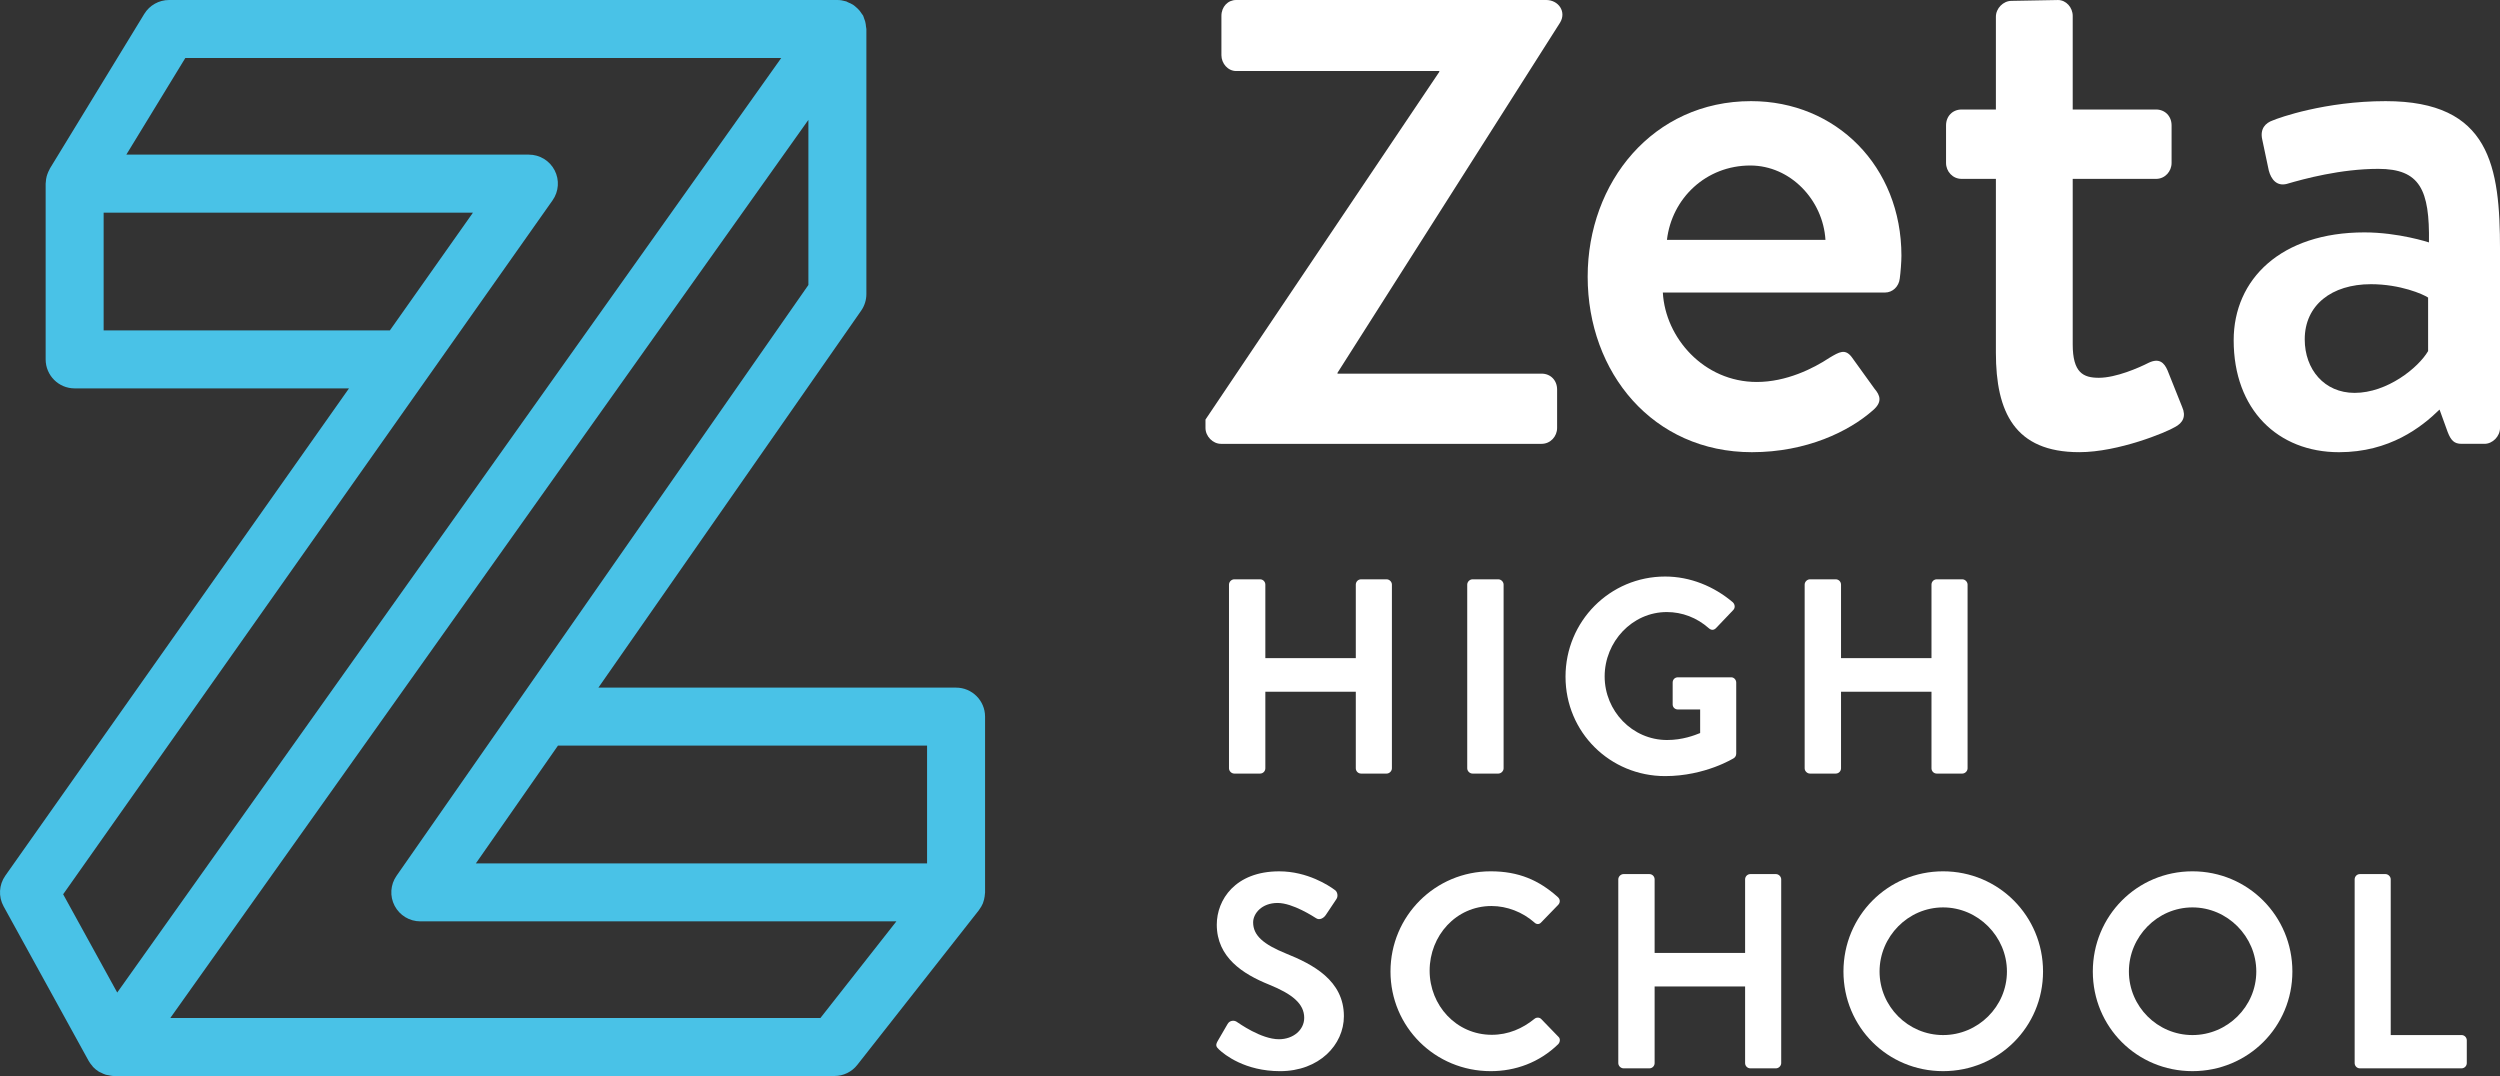
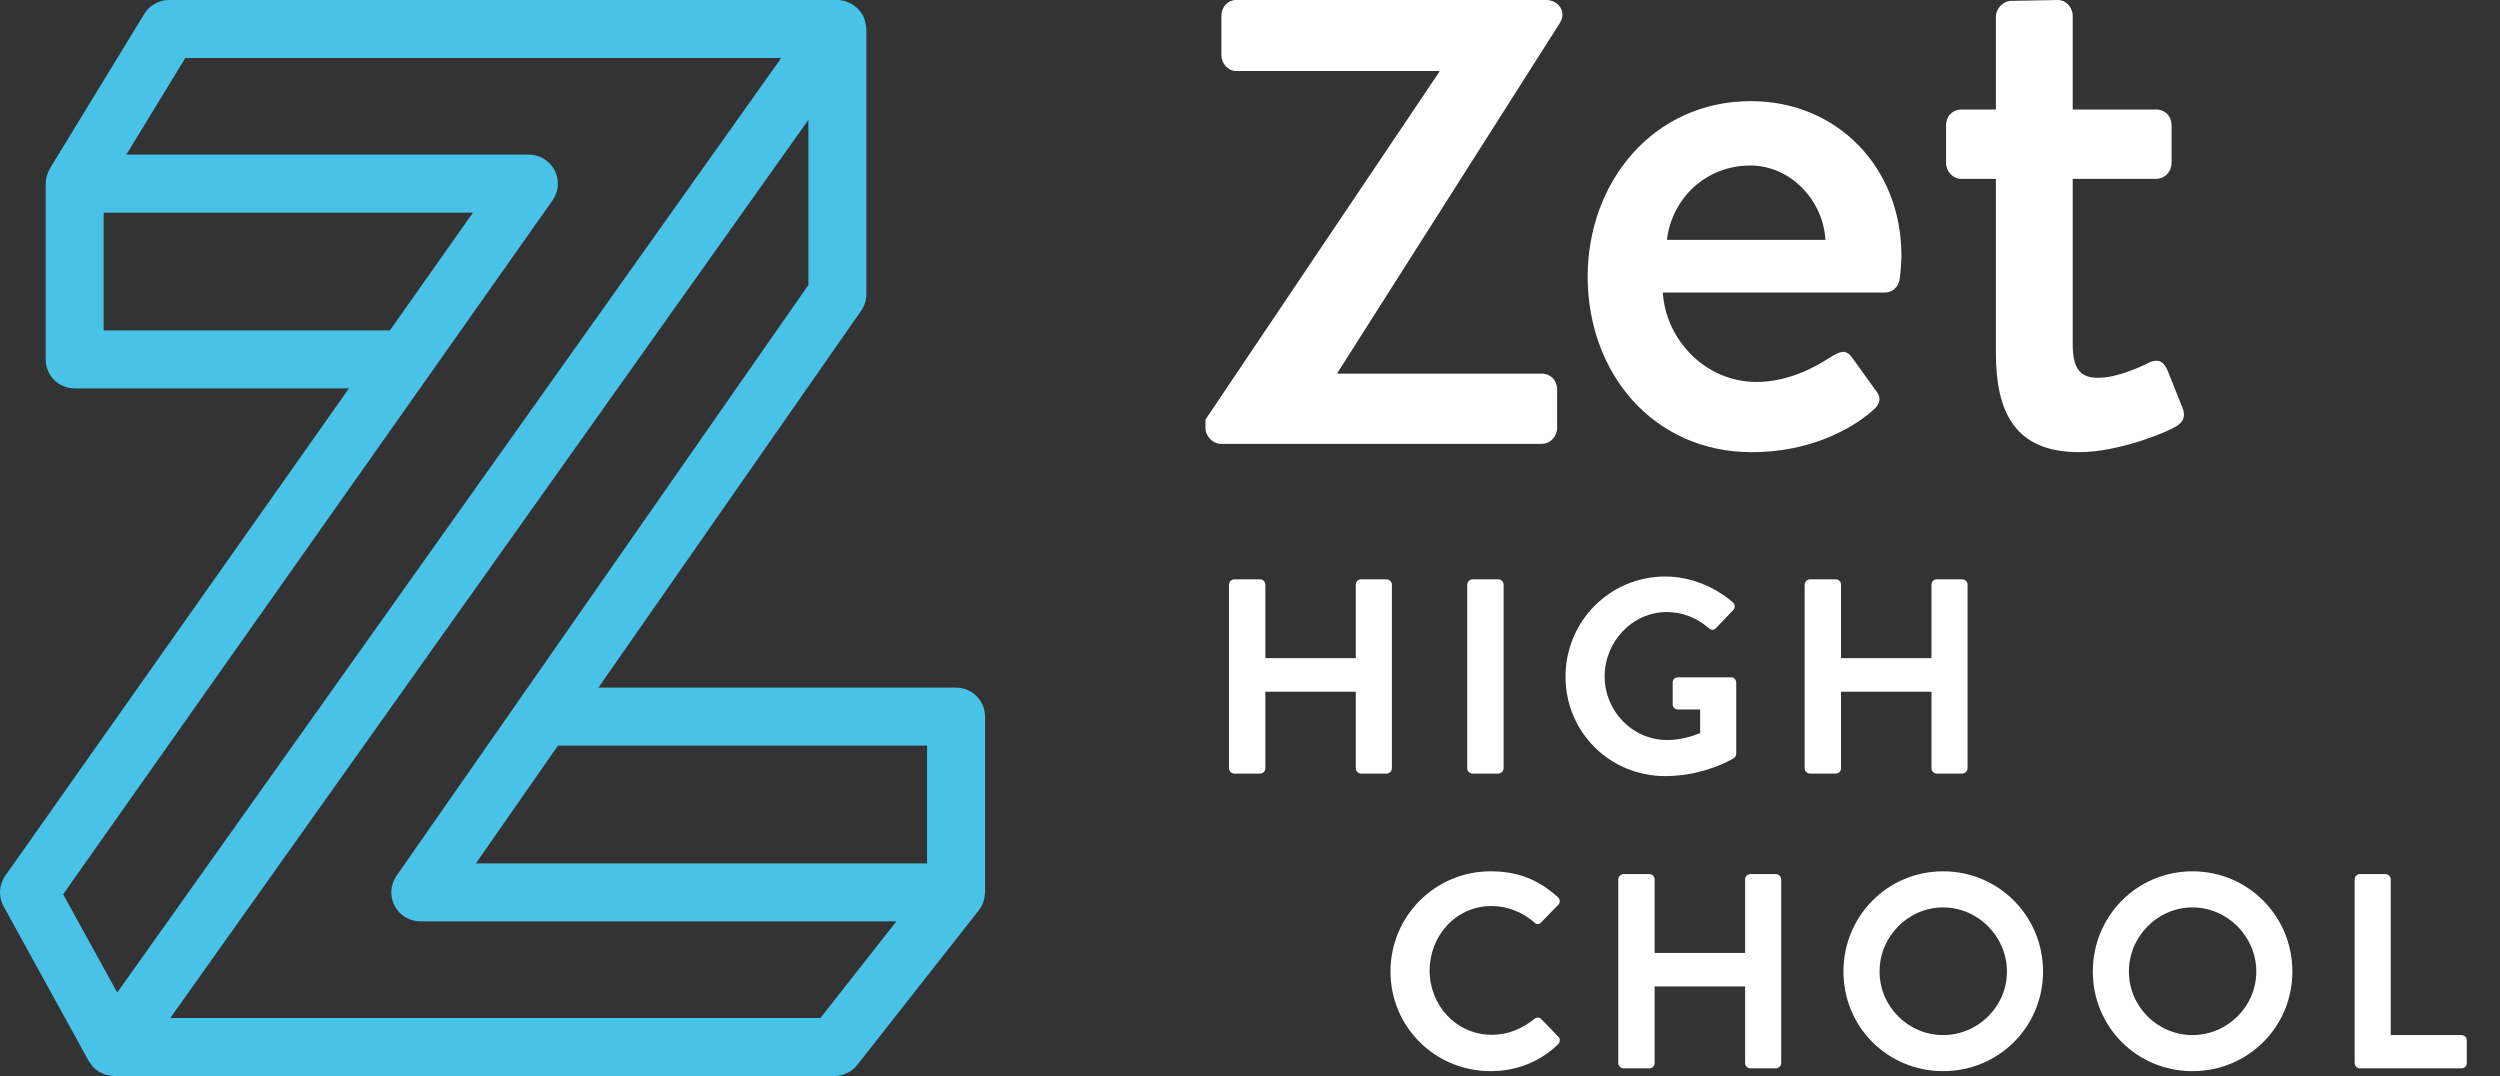
<svg xmlns="http://www.w3.org/2000/svg" version="1.1" x="0px" y="0px" viewBox="0 0 141.883 61.067" style="enable-background:new 0 0 141.883 61.067;" xml:space="preserve">
  <rect x="0" y="0" width="141.883" height="61.067" fill="#333333" stroke="none" />
  <style type="text/css">
	.st0{fill:#FEBD3B;}
	.st1{fill:#00A4C7;}
	.st2{fill:#CF3D96;}
	.st3{clip-path:url(#SVGID_00000023258123378765682750000017197115023342745472_);fill:#74CEE2;}
	.st4{clip-path:url(#SVGID_00000063628396231068671990000014050106005250624411_);fill:#74CEE2;}
	.st5{clip-path:url(#SVGID_00000016787151316453687310000006558199025047765888_);fill:#74CEE2;}
	.st6{clip-path:url(#SVGID_00000034055048875027122400000015807500760403323794_);fill:#74CEE2;}
	.st7{clip-path:url(#SVGID_00000065059935910271433540000002843894509255095695_);fill:#8C3494;}
	.st8{clip-path:url(#SVGID_00000098909564303193043330000009378769333051593115_);fill:#8C3494;}
	.st9{clip-path:url(#SVGID_00000169550972167274786660000003870079106381170592_);fill:#D5841F;}
	.st10{clip-path:url(#SVGID_00000052074461484651324970000011634571338443050646_);fill:#D5841F;}
	.st11{fill:#00B262;}
	.st12{clip-path:url(#SVGID_00000142894152760163970960000015427033637881832101_);fill:#4F497A;}
	.st13{fill:#4F497A;}
	.st14{opacity:0.5;}
	.st15{clip-path:url(#SVGID_00000152952811455425455940000004615558429449935757_);fill:#D5841F;}
	.st16{clip-path:url(#SVGID_00000063616787040631028690000008479690133175643521_);fill:#4F497A;}
	.st17{clip-path:url(#SVGID_00000063616787040631028690000008479690133175643521_);fill:#413B65;}
	.st18{clip-path:url(#SVGID_00000123411506496291533920000017499510095418527881_);fill:#4F497A;}
	.st19{clip-path:url(#SVGID_00000123411506496291533920000017499510095418527881_);fill:#413B65;}
	.st20{clip-path:url(#SVGID_00000150080790574627441900000006955288786272159618_);fill:#4F497A;}
	.st21{clip-path:url(#SVGID_00000150080790574627441900000006955288786272159618_);fill:#413B65;}
	.st22{clip-path:url(#SVGID_00000048463419480307270300000000036514672141955461_);fill:#4F497A;}
	.st23{clip-path:url(#SVGID_00000048463419480307270300000000036514672141955461_);fill:#413B65;}
	.st24{clip-path:url(#SVGID_00000135682189966889603580000013705737661793001615_);}
	.st25{clip-path:url(#SVGID_00000102523771846326183390000005283771370993477289_);}
	.st26{opacity:0.25;}
	.st27{clip-path:url(#SVGID_00000039824831846058317510000010496083556208823193_);}
	.st28{clip-path:url(#SVGID_00000108994721880588737690000012344583519700003506_);}
	.st29{clip-path:url(#SVGID_00000094585134121446393930000018345109663383442858_);}
	.st30{clip-path:url(#SVGID_00000026882095808892210630000004366354967653363590_);}
	.st31{clip-path:url(#SVGID_00000002361340948848678850000017611166064520423819_);}
	.st32{clip-path:url(#SVGID_00000182499353242801469660000006638142805641969043_);}
	.st33{clip-path:url(#SVGID_00000017501620289200899580000005949536140416919717_);fill:#4F497A;}
	.st34{clip-path:url(#SVGID_00000177479266170275788460000005243592712089486738_);}
	.st35{clip-path:url(#SVGID_00000177479266170275788460000005243592712089486738_);fill:#4F497A;}
	.st36{clip-path:url(#SVGID_00000031888697449398869880000009254355806843926969_);fill:#4F497A;}
	.st37{clip-path:url(#SVGID_00000182488924565112704650000015794677915442348220_);}
	.st38{clip-path:url(#SVGID_00000100380353528286922720000010190077987836257161_);fill:#4F497A;}
	.st39{clip-path:url(#SVGID_00000182488924565112704650000015794677915442348220_);fill:#4F497A;}
	.st40{clip-path:url(#SVGID_00000029764438323663854190000009166318866285445520_);fill:#4F497A;}
	.st41{clip-path:url(#SVGID_00000146460015266023838800000017311730629774611092_);}
	.st42{clip-path:url(#SVGID_00000146460015266023838800000017311730629774611092_);fill:#4F497A;}
	.st43{clip-path:url(#SVGID_00000113325211757981420190000011131955481329629118_);fill:#4F497A;}
	.st44{clip-path:url(#SVGID_00000165219699173944835250000006832338387118211484_);}
	.st45{clip-path:url(#SVGID_00000124861808497481755060000017717550715035503276_);}
	.st46{fill:none;}
	.st47{clip-path:url(#SVGID_00000111162512961369000060000012823684879047023520_);fill:#413B65;}
	.st48{fill:#FFFFFF;}
	.st49{fill:#413B65;}
	.st50{fill:#FEBD3B;stroke:#FEBD3B;stroke-miterlimit:10;}
	.st51{fill:none;stroke:#FEBD3B;stroke-miterlimit:10;}
	.st52{fill:#D5841F;}
	.st53{fill:#74CEE2;}
	.st54{fill:#9361A8;}
	.st55{clip-path:url(#SVGID_00000148637514737657691510000008455054152990670512_);}
	.st56{clip-path:url(#SVGID_00000046310646367367995410000007990477510680430475_);fill:#413B65;}
	.st57{clip-path:url(#SVGID_00000060718721905869640400000001550651759346218160_);}
	.st58{clip-path:url(#SVGID_00000129894572033089518670000007084605834249769603_);fill:#413B65;}
	.st59{clip-path:url(#SVGID_00000108991151519698613130000014503720407756179863_);}
	.st60{clip-path:url(#SVGID_00000111163801081309618650000001851718281560030905_);fill:#413B65;}
	.st61{fill:#4F497A;stroke:#4F497A;stroke-miterlimit:10;}
	.st62{fill:none;stroke:#4F497A;stroke-miterlimit:10;}
	.st63{fill:#8C3494;}
	.st64{fill:#49C2E7;}
	.st65{fill:none;stroke:#FFFFFF;stroke-width:2.141;stroke-miterlimit:10;}
	.st66{opacity:0.28;fill:#FFFFFF;}
	.st67{opacity:0.9;fill:#FEBD3B;}
	.st68{opacity:0.58;}
	.st69{clip-path:url(#SVGID_00000127761508370832770450000011833989890972054154_);fill:#74CEE2;}
	.st70{fill:#49C2E7;stroke:#49C2E7;stroke-miterlimit:10;}
	.st71{fill:none;stroke:#49C2E7;stroke-miterlimit:10;}
	.st72{clip-path:url(#SVGID_00000089542890992735098460000001074055142610237083_);}
	.st73{opacity:0.28;}
	.st74{clip-path:url(#SVGID_00000073696639407128483790000002202201548536619183_);fill:#4F497A;}
	.st75{clip-path:url(#SVGID_00000170259116740970631580000017384805276345388205_);fill:#4F497A;}
	.st76{clip-path:url(#SVGID_00000070817481101756221460000016103220030493845426_);}
	.st77{clip-path:url(#SVGID_00000120548025528859352300000007592618442481175199_);fill:#4F497A;}
	.st78{clip-path:url(#SVGID_00000120548025528859352300000007592618442481175199_);}
	.st79{clip-path:url(#SVGID_00000120548025528859352300000007592618442481175199_);fill:#CF3D96;}
	.st80{clip-path:url(#SVGID_00000120548025528859352300000007592618442481175199_);fill:#00B262;}
	.st81{clip-path:url(#SVGID_00000070817481101756221460000016103220030493845426_);fill:#4F497A;}
	.st82{fill:#F9FCFA;}
	.st83{clip-path:url(#SVGID_00000128462684404496140500000011125638088985456305_);fill:#4F497A;}
	.st84{clip-path:url(#SVGID_00000094596117892813912950000009396229629462704552_);}
	.st85{clip-path:url(#SVGID_00000094596117892813912950000009396229629462704552_);fill:#4F497A;}
	.st86{clip-path:url(#SVGID_00000014622304885623350520000009811974952200788412_);}
	.st87{clip-path:url(#SVGID_00000014622304885623350520000009811974952200788412_);fill:#4F497A;}
	.st88{clip-path:url(#SVGID_00000030475849798392588470000002648652518586352781_);fill:#4F497A;}
	.st89{clip-path:url(#SVGID_00000075844559667646679190000017854418921218979005_);}
	.st90{clip-path:url(#SVGID_00000013904807236882008070000014822340973379513276_);}
	.st91{clip-path:url(#SVGID_00000165942860323908486530000002698840418522390442_);fill:#74CEE2;}
	.st92{clip-path:url(#SVGID_00000054974048749180215450000009746494217134957455_);fill:#74CEE2;}
	.st93{clip-path:url(#SVGID_00000125576469201539508460000010942538143398300825_);fill:#74CEE2;}
	.st94{clip-path:url(#SVGID_00000136373938728117415300000017841431328041597320_);fill:#74CEE2;}
	.st95{clip-path:url(#SVGID_00000169544018298869259510000004370233260631816065_);fill:#74CEE2;}
	.st96{clip-path:url(#SVGID_00000081642971104464187900000010550089911543948974_);fill:#74CEE2;}
	.st97{clip-path:url(#SVGID_00000041997245486975872130000010837684363054598797_);fill:#74CEE2;}
	.st98{clip-path:url(#SVGID_00000087396594318464877560000007241074423723753370_);fill:#74CEE2;}
	.st99{clip-path:url(#SVGID_00000090974134140238239860000010571981708664376734_);fill:#74CEE2;}
	.st100{clip-path:url(#SVGID_00000026124025980705984670000015577313997740092081_);fill:#74CEE2;}
	.st101{clip-path:url(#SVGID_00000141456408433769552280000002926082429592154257_);fill:#74CEE2;}
	.st102{clip-path:url(#SVGID_00000134941436146153669760000005893243872320961191_);fill:#74CEE2;}
	.st103{clip-path:url(#SVGID_00000000919854057661233110000015700276262154285480_);fill:#74CEE2;}
	.st104{clip-path:url(#SVGID_00000104692746131096085880000012059649889465516479_);fill:#74CEE2;}
	.st105{clip-path:url(#SVGID_00000155130586127336600330000016782797431221746327_);fill:#74CEE2;}
	.st106{clip-path:url(#SVGID_00000121247646994321505520000010566727895563778238_);fill:#74CEE2;}
	.st107{clip-path:url(#SVGID_00000011752814611482358760000017909739918980530070_);fill:#74CEE2;}
	.st108{clip-path:url(#SVGID_00000053515872959553248590000012718672139413782173_);fill:#74CEE2;}
	.st109{clip-path:url(#SVGID_00000069400281130100292900000017504379237333997450_);fill:#74CEE2;}
</style>
  <g id="BG_Color">
</g>
  <g id="Footer">
</g>
  <g id="Home_PAge_Hero_DESKTOP">
</g>
  <g id="Below_the_fold_line">
</g>
  <g id="Home_Page_Hero_MOBILE">
</g>
  <g id="Student_Experience_Desktop">
</g>
  <g id="Discover_Your_Purpose_x2C__PAssion__x26__Power">
</g>
  <g id="Main_Nav_Desktop">
</g>
  <g id="Main_NAv_Mobile">
</g>
  <g id="Layer_1">
</g>
  <g id="CTA_to_STU_EXP">
</g>
  <g id="Isolation_Mode_00000046311248492631105560000016023224784907472319_">
    <g>
      <g>
        <path class="st64" d="M54.26,39.025H33.961l14.913-21.394c0.193-0.277,0.296-0.605,0.296-0.942V1.646     c0-0.042-0.017-0.08-0.02-0.121c-0.008-0.105-0.022-0.208-0.05-0.311c-0.017-0.064-0.039-0.124-0.065-0.185     c-0.019-0.045-0.026-0.093-0.048-0.138c-0.023-0.044-0.057-0.078-0.084-0.118c-0.035-0.056-0.071-0.11-0.113-0.161     c-0.064-0.078-0.134-0.145-0.21-0.209c-0.047-0.04-0.092-0.082-0.143-0.116c-0.096-0.065-0.201-0.113-0.309-0.156     c-0.036-0.015-0.066-0.04-0.104-0.053C48.017,0.076,48.008,0.077,48,0.074C47.847,0.029,47.688,0,47.524,0h-0.016h-0.002H9.594     C9.02,0,8.489,0.299,8.189,0.788L2.832,9.564C2.82,9.583,2.816,9.604,2.806,9.622c-0.05,0.091-0.093,0.185-0.125,0.284     c-0.012,0.035-0.025,0.07-0.033,0.106c-0.027,0.104-0.042,0.212-0.048,0.322c-0.002,0.024-0.007,0.046-0.007,0.07     c0,0.006-0.002,0.011-0.002,0.017v9.975c0,0.909,0.736,1.646,1.645,1.646h15.57L0.301,49.698     c-0.363,0.514-0.401,1.19-0.096,1.742l4.83,8.776c0.055,0.1,0.127,0.189,0.201,0.275c0.016,0.019,0.027,0.041,0.042,0.059     c0.099,0.104,0.212,0.195,0.333,0.27c0.037,0.024,0.08,0.035,0.118,0.055C5.817,60.919,5.904,60.964,6,60.993     c0.056,0.017,0.115,0.021,0.172,0.031c0.07,0.014,0.138,0.035,0.21,0.039c0.031,0.002,0.063,0.003,0.094,0.003H47.36     c0.504,0,0.981-0.231,1.293-0.629l6.899-8.776c0.009-0.011,0.013-0.025,0.022-0.035c0.082-0.11,0.154-0.228,0.207-0.356     c0.006-0.015,0.008-0.029,0.013-0.042c0.042-0.112,0.071-0.229,0.088-0.351c0.006-0.039,0.01-0.078,0.012-0.118     c0.003-0.037,0.012-0.074,0.012-0.113V40.67C55.905,39.762,55.168,39.025,54.26,39.025 M52.614,42.316V49H27.007l4.659-6.684     H52.614z M22.127,18.751H5.882v-6.683h20.96L22.127,18.751z M24.325,21.345L24.325,21.345l7.035-9.975     c0.355-0.502,0.4-1.16,0.117-1.705c-0.283-0.546-0.846-0.889-1.461-0.889H7.169l3.348-5.484h33.82L16.608,42.32L6.653,56.33     l-3.069-5.577L24.325,21.345z M46.56,57.776H9.664l10.969-15.438L45.879,6.803v9.37L22.504,49.705     c-0.35,0.502-0.393,1.157-0.108,1.701c0.283,0.543,0.845,0.884,1.458,0.884h27.018L46.56,57.776z" />
        <path class="st48" d="M69.295,25.189H87.49c0.51,0,0.881-0.427,0.881-0.901v-2.182c0-0.522-0.371-0.901-0.881-0.901H75.907     v-0.047L88.541,1.281C88.912,0.665,88.448,0,87.753,0H70.154c-0.464,0-0.835,0.38-0.835,0.901v2.229     c0,0.474,0.371,0.901,0.835,0.901h11.531v0.047l-13.27,19.734v0.474C68.414,24.762,68.831,25.189,69.295,25.189" />
        <path class="st48" d="M99.426,25.663c3.108,0,5.519-1.186,6.863-2.372c0.557-0.474,0.418-0.854,0.093-1.233l-1.299-1.803     c-0.37-0.473-0.695-0.284-1.252,0.048c-0.927,0.616-2.457,1.375-4.127,1.375c-3.014,0-5.193-2.513-5.333-5.076h12.613     c0.417,0,0.788-0.331,0.835-0.806c0.046-0.332,0.093-0.949,0.093-1.28c0-5.076-3.71-8.776-8.533-8.776     c-5.564,0-9.274,4.602-9.274,9.962C90.106,21.157,93.816,25.663,99.426,25.663 M99.334,9.393c2.272,0,4.127,1.945,4.267,4.222     h-8.997C94.882,11.243,96.83,9.393,99.334,9.393" />
        <path class="st48" d="M123.429,24.24c0.463-0.237,0.649-0.616,0.417-1.139l-0.834-2.087c-0.186-0.426-0.464-0.711-1.067-0.426     c-0.556,0.284-1.855,0.853-2.829,0.853c-0.881,0-1.483-0.284-1.483-1.897v-9.392h4.73c0.51,0,0.881-0.427,0.881-0.901V7.116     c0-0.522-0.371-0.901-0.881-0.901h-4.73V0.902c0-0.474-0.371-0.901-0.835-0.901l-2.643,0.048c-0.464,0-0.882,0.426-0.882,0.9     v5.266h-1.948c-0.51,0-0.881,0.38-0.881,0.901v2.134c0,0.474,0.371,0.901,0.881,0.901h1.948v9.866     c0,3.368,1.067,5.645,4.73,5.645C120.23,25.663,122.965,24.525,123.429,24.24" />
-         <path class="st48" d="M132.748,25.664c2.876,0,4.683-1.423,5.704-2.42l0.464,1.281c0.186,0.474,0.371,0.664,0.788,0.664h1.299     c0.464,0,0.881-0.427,0.881-0.901V14.184c0-4.743-0.556-8.444-6.492-8.444c-3.432,0-6.075,0.95-6.4,1.092     c-0.417,0.142-0.742,0.474-0.602,1.09l0.371,1.756c0.139,0.522,0.464,0.901,1.02,0.759c0.974-0.285,3.062-0.854,5.194-0.854     c2.365,0,2.922,1.186,2.876,4.175c0,0-1.716-0.569-3.664-0.569c-4.731,0-7.419,2.656-7.419,6.119     C126.767,23.244,129.27,25.664,132.748,25.664 M134.557,16.129c1.669,0,2.968,0.57,3.246,0.759v3.037     c-0.556,0.948-2.319,2.372-4.173,2.372c-1.716,0-2.829-1.329-2.829-3.036C130.8,17.315,132.331,16.129,134.557,16.129" />
        <path class="st48" d="M69.749,33.177c0-0.157,0.142-0.299,0.299-0.299h1.465c0.173,0,0.299,0.142,0.299,0.299v4.175h5.134v-4.175     c0-0.157,0.127-0.299,0.3-0.299h1.45c0.157,0,0.299,0.142,0.299,0.299v10.428c0,0.157-0.142,0.298-0.299,0.298h-1.45     c-0.173,0-0.3-0.141-0.3-0.298v-4.348h-5.134v4.348c0,0.157-0.126,0.298-0.299,0.298h-1.465c-0.157,0-0.299-0.141-0.299-0.298     V33.177z" />
        <path class="st48" d="M83.27,33.177c0-0.157,0.143-0.299,0.3-0.299h1.464c0.157,0,0.3,0.142,0.3,0.299v10.428     c0,0.157-0.143,0.298-0.3,0.298h-1.464c-0.157,0-0.3-0.141-0.3-0.298V33.177z" />
        <path class="st48" d="M94.503,32.72c1.417,0,2.771,0.552,3.843,1.464c0.126,0.126,0.142,0.316,0.017,0.442l-0.977,1.024     c-0.126,0.125-0.269,0.125-0.409,0c-0.678-0.599-1.512-0.914-2.379-0.914c-1.968,0-3.529,1.686-3.529,3.655     c0,1.952,1.561,3.607,3.544,3.607c0.883,0,1.56-0.269,1.876-0.395v-1.338h-1.261c-0.172,0-0.299-0.126-0.299-0.283v-1.245     c0-0.173,0.127-0.298,0.299-0.298h3.024c0.157,0,0.284,0.141,0.284,0.298v4.033c0,0.126-0.064,0.205-0.127,0.252     c0,0-1.623,1.024-3.906,1.024c-3.135,0-5.655-2.49-5.655-5.64C88.848,35.256,91.368,32.72,94.503,32.72" />
        <path class="st48" d="M102.42,33.177c0-0.157,0.143-0.299,0.3-0.299h1.464c0.173,0,0.3,0.142,0.3,0.299v4.175h5.134v-4.175     c0-0.157,0.126-0.299,0.299-0.299h1.45c0.157,0,0.299,0.142,0.299,0.299v10.428c0,0.157-0.142,0.298-0.299,0.298h-1.45     c-0.173,0-0.299-0.141-0.299-0.298v-4.348h-5.134v4.348c0,0.157-0.127,0.298-0.3,0.298h-1.464c-0.157,0-0.3-0.141-0.3-0.298     V33.177z" />
-         <path class="st48" d="M69.103,59.09l0.567-0.976c0.126-0.221,0.395-0.221,0.536-0.11c0.079,0.046,1.354,0.976,2.379,0.976     c0.819,0,1.433-0.535,1.433-1.213c0-0.803-0.677-1.354-2.001-1.89c-1.48-0.598-2.961-1.543-2.961-3.402     c0-1.401,1.039-3.024,3.544-3.024c1.607,0,2.836,0.819,3.151,1.055c0.157,0.094,0.205,0.363,0.094,0.521l-0.599,0.897     c-0.125,0.189-0.361,0.315-0.551,0.189c-0.126-0.079-1.323-0.867-2.189-0.867c-0.898,0-1.387,0.599-1.387,1.103     c0,0.74,0.583,1.245,1.859,1.764c1.527,0.614,3.292,1.527,3.292,3.56c0,1.622-1.402,3.119-3.622,3.119     c-1.986,0-3.151-0.93-3.466-1.229C69.04,59.42,68.961,59.342,69.103,59.09" />
        <path class="st48" d="M84.601,49.45c1.59,0,2.741,0.504,3.812,1.464c0.142,0.126,0.142,0.316,0.016,0.442l-0.961,0.992     c-0.109,0.126-0.267,0.126-0.394,0c-0.661-0.583-1.544-0.929-2.426-0.929c-2.016,0-3.512,1.686-3.512,3.67     c0,1.969,1.512,3.639,3.527,3.639c0.946,0,1.75-0.362,2.411-0.897c0.127-0.111,0.299-0.095,0.394,0l0.976,1.008     c0.127,0.109,0.095,0.315-0.015,0.425c-1.071,1.039-2.426,1.527-3.828,1.527c-3.15,0-5.686-2.505-5.686-5.655     S81.451,49.45,84.601,49.45" />
        <path class="st48" d="M91.843,49.906c0-0.157,0.142-0.299,0.299-0.299h1.465c0.173,0,0.298,0.142,0.298,0.299v4.175h5.135v-4.175     c0-0.157,0.126-0.299,0.3-0.299h1.45c0.157,0,0.299,0.142,0.299,0.299v10.428c0,0.157-0.142,0.298-0.299,0.298h-1.45     c-0.174,0-0.3-0.141-0.3-0.298v-4.348h-5.135v4.348c0,0.157-0.125,0.298-0.298,0.298h-1.465c-0.157,0-0.299-0.141-0.299-0.298     V49.906z" />
        <path class="st48" d="M110.277,49.45c3.151,0,5.672,2.536,5.672,5.686s-2.521,5.655-5.672,5.655c-3.15,0-5.655-2.505-5.655-5.655     S107.127,49.45,110.277,49.45 M110.277,58.743c1.986,0,3.623-1.622,3.623-3.607s-1.638-3.638-3.623-3.638     c-1.984,0-3.606,1.653-3.606,3.638S108.293,58.743,110.277,58.743" />
        <path class="st48" d="M124.429,49.45c3.15,0,5.671,2.536,5.671,5.686s-2.521,5.655-5.671,5.655s-5.655-2.505-5.655-5.655     S121.279,49.45,124.429,49.45 M124.429,58.743c1.986,0,3.623-1.622,3.623-3.607s-1.638-3.638-3.623-3.638     c-1.985,0-3.607,1.653-3.607,3.638S122.444,58.743,124.429,58.743" />
        <path class="st48" d="M133.634,49.906c0-0.157,0.125-0.299,0.299-0.299h1.449c0.158,0,0.299,0.142,0.299,0.299v8.836h4.017     c0.173,0,0.3,0.143,0.3,0.3v1.292c0,0.157-0.127,0.298-0.3,0.298h-5.765c-0.174,0-0.299-0.141-0.299-0.298V49.906z" />
      </g>
    </g>
  </g>
  <g id="STUEXP_Tabs">
</g>
  <g id="BG">
</g>
  <g id="STU_EXP_x5F_SHAPE_YOUR_PATH">
</g>
  <g id="Find_Your_People">
</g>
  <g id="Mobile_Nav">
</g>
  <g id="_x3C_Layer_x3E__00000131340227686071024740000018323681268388081812_">
</g>
  <g id="Black_icons">
</g>
  <g id="White_icons">
</g>
</svg>